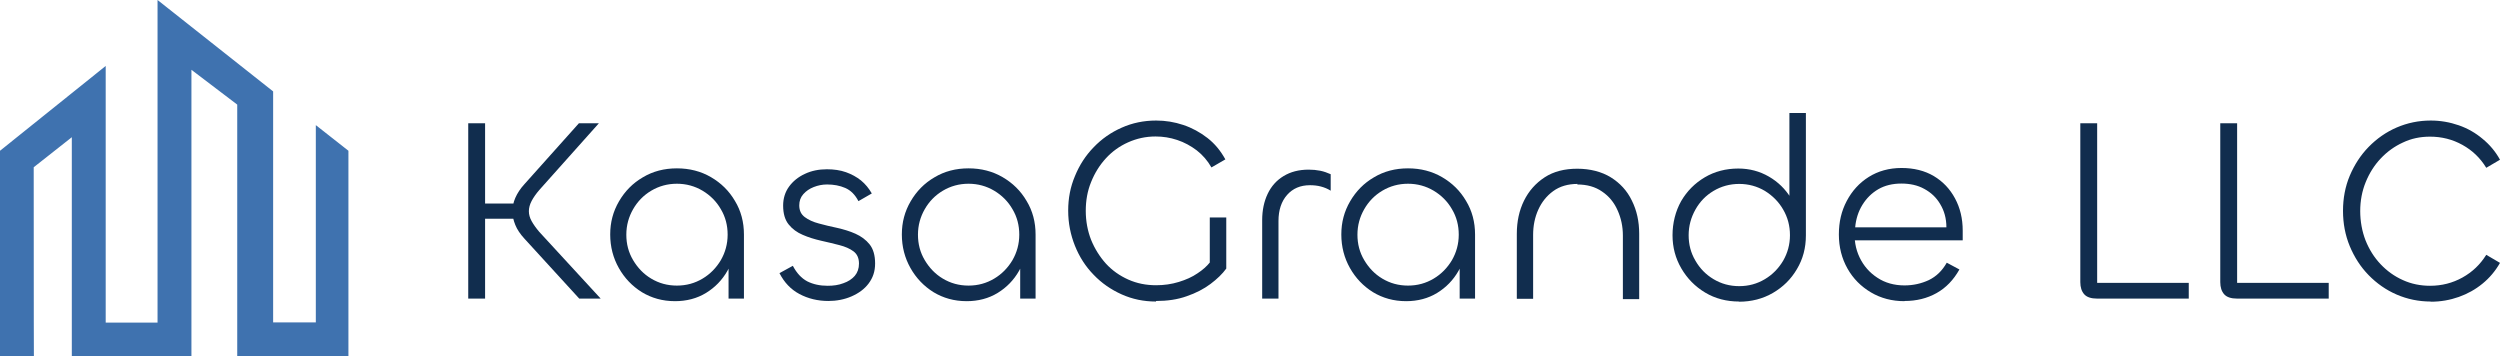
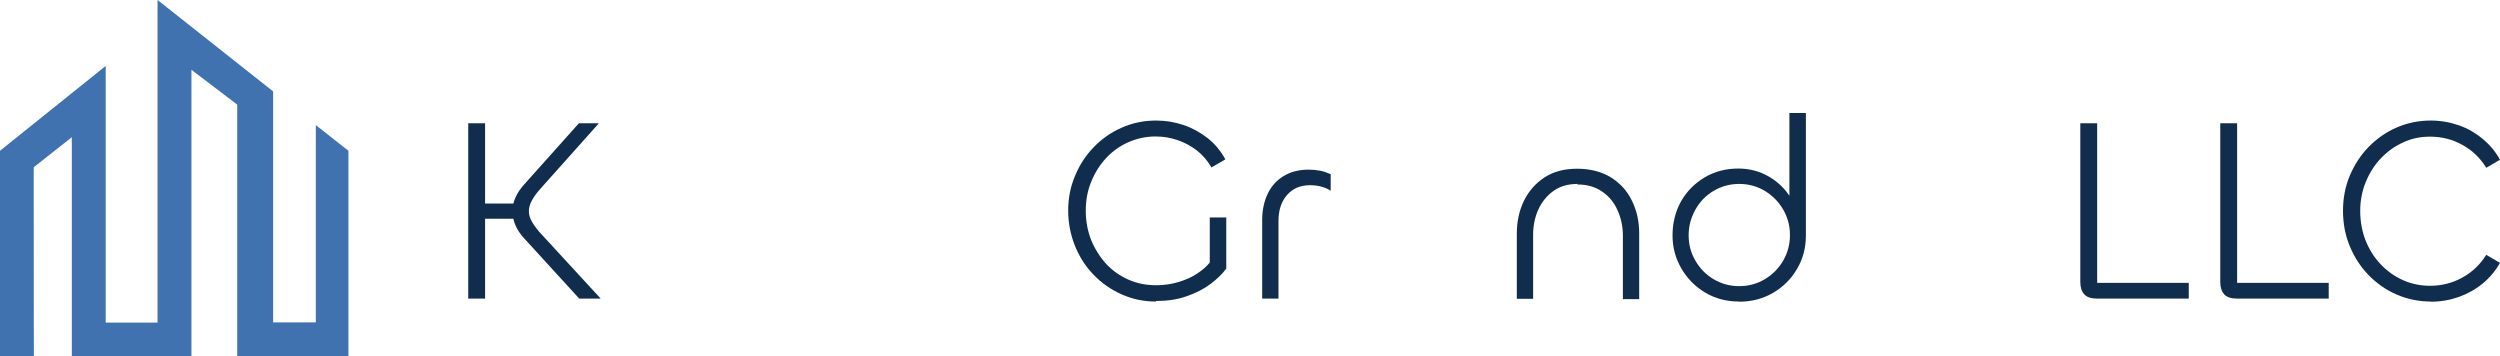
<svg xmlns="http://www.w3.org/2000/svg" id="_Слой_2" data-name="Слой 2" viewBox="0 0 136.47 19.45">
  <defs>
    <style>      .cls-1 {        fill: #3f72af;      }      .cls-2 {        fill: #112d4e;      }    </style>
  </defs>
  <g id="Layer_1" data-name="Layer 1">
    <g>
      <path class="cls-2" d="m26.48,16.3h-.92V6.73h.92v9.57Zm1.96-5.19v.83h-2.34v-.83h2.34Zm4.34,5.19h-1.16l-2.99-3.27c-.23-.25-.4-.5-.5-.75s-.16-.49-.16-.73.05-.5.16-.75c.11-.25.27-.5.5-.75l2.97-3.32h1.09l-3.25,3.64c-.18.21-.32.41-.42.6-.1.19-.15.38-.15.56s.05.36.15.54c.1.18.24.38.42.59l3.35,3.64Z" />
-       <path class="cls-2" d="m36.84,16.44c-.67,0-1.27-.17-1.8-.49-.53-.33-.95-.77-1.26-1.32-.31-.55-.47-1.16-.47-1.83s.16-1.26.48-1.81c.32-.55.75-.99,1.3-1.31.55-.33,1.17-.49,1.86-.49s1.31.16,1.86.48c.55.32.99.75,1.31,1.3.33.54.49,1.16.49,1.83v3.5h-.84v-2.67l.37-.54c0,.62-.14,1.18-.43,1.69-.29.51-.68.91-1.17,1.21-.49.3-1.06.45-1.7.45Zm.11-.85c.52,0,.98-.13,1.4-.38.42-.25.75-.59,1-1.01.24-.42.37-.88.37-1.39s-.12-.97-.37-1.39c-.24-.42-.58-.76-1-1.01-.42-.25-.89-.38-1.4-.38s-.98.13-1.4.38c-.42.25-.75.59-.99,1.01-.24.42-.37.88-.37,1.39s.12.97.37,1.39.57.76.99,1.01c.42.25.88.38,1.4.38Z" />
-       <path class="cls-2" d="m45.22,16.43c-.58,0-1.11-.13-1.58-.38-.47-.25-.83-.63-1.09-1.14l.73-.4c.21.4.47.68.79.85.32.16.69.24,1.11.24.32,0,.6-.04.86-.14.26-.09.46-.22.62-.4.15-.18.23-.4.23-.67,0-.3-.1-.52-.3-.67-.2-.15-.46-.26-.77-.34s-.64-.16-1-.24c-.35-.08-.68-.18-1-.32-.31-.13-.57-.32-.77-.57-.2-.25-.3-.59-.3-1.03,0-.39.11-.74.32-1.03s.5-.53.87-.7c.36-.17.76-.25,1.2-.25.38,0,.73.05,1.04.16.31.11.58.26.82.45.24.2.43.43.59.71l-.73.42c-.18-.35-.42-.59-.72-.72s-.63-.19-.99-.19c-.26,0-.5.05-.73.14-.23.09-.42.22-.57.39-.15.17-.22.37-.22.61,0,.28.1.49.3.64.2.15.46.27.77.35s.64.17,1,.24c.35.08.69.18,1,.32s.57.33.77.58c.2.25.3.6.3,1.04s-.12.78-.35,1.09c-.23.31-.55.54-.94.71s-.82.25-1.27.25Z" />
-       <path class="cls-2" d="m52.76,16.44c-.67,0-1.27-.17-1.8-.49-.53-.33-.95-.77-1.26-1.32-.31-.55-.47-1.16-.47-1.83s.16-1.26.48-1.81c.32-.55.75-.99,1.3-1.31.55-.33,1.17-.49,1.86-.49s1.31.16,1.86.48c.55.32.99.75,1.31,1.3.33.54.49,1.16.49,1.83v3.5h-.84v-2.67l.37-.54c0,.62-.14,1.18-.43,1.69-.29.51-.68.91-1.17,1.21-.49.3-1.06.45-1.7.45Zm.11-.85c.52,0,.98-.13,1.4-.38.42-.25.75-.59,1-1.01.24-.42.37-.88.37-1.39s-.12-.97-.37-1.39c-.24-.42-.58-.76-1-1.01-.42-.25-.89-.38-1.4-.38s-.98.13-1.4.38c-.42.25-.75.59-.99,1.01-.24.42-.37.88-.37,1.39s.12.97.37,1.39.57.76.99,1.01c.42.25.88.38,1.4.38Z" />
      <path class="cls-2" d="m63.1,16.46c-.67,0-1.29-.13-1.87-.39s-1.09-.61-1.53-1.07c-.44-.45-.78-.98-1.02-1.58-.24-.6-.37-1.24-.37-1.92s.12-1.3.37-1.89c.24-.59.58-1.12,1.02-1.57.43-.45.94-.81,1.53-1.07.58-.26,1.21-.39,1.88-.39.51,0,1,.08,1.48.24s.92.4,1.32.71.72.7.98,1.17l-.76.44c-.21-.37-.48-.68-.8-.93-.33-.25-.68-.44-1.07-.57-.39-.13-.78-.19-1.18-.19-.54,0-1.03.11-1.5.32s-.87.5-1.21.87c-.34.37-.61.8-.81,1.3-.2.49-.29,1.01-.29,1.57s.1,1.09.29,1.58c.2.49.47.92.81,1.3.34.37.75.66,1.22.87.47.21.97.31,1.52.31.44,0,.85-.06,1.24-.18s.73-.27,1.02-.47c.29-.19.51-.39.67-.59v-2.46h.9v2.79c-.21.29-.5.57-.86.84-.36.27-.8.5-1.3.67-.5.18-1.06.26-1.67.26Z" />
      <path class="cls-2" d="m69.79,16.3h-.89v-4.28c0-.54.1-1.02.3-1.44.2-.42.49-.74.87-.97.38-.23.83-.35,1.37-.35.22,0,.43.02.63.06.2.04.39.11.57.19v.9c-.17-.11-.35-.18-.54-.23-.19-.05-.39-.07-.59-.07-.53,0-.94.18-1.25.53s-.47.83-.47,1.42v4.24Z" />
-       <path class="cls-2" d="m76.75,16.44c-.67,0-1.27-.17-1.8-.49-.53-.33-.95-.77-1.26-1.32-.31-.55-.47-1.16-.47-1.83s.16-1.26.48-1.81c.32-.55.75-.99,1.3-1.31.55-.33,1.17-.49,1.86-.49s1.31.16,1.86.48c.55.32.99.75,1.31,1.3.33.54.49,1.16.49,1.83v3.5h-.84v-2.67l.37-.54c0,.62-.14,1.18-.43,1.69-.29.51-.68.91-1.17,1.21-.49.3-1.06.45-1.7.45Zm.11-.85c.52,0,.98-.13,1.4-.38.42-.25.75-.59,1-1.01.24-.42.37-.88.37-1.39s-.12-.97-.37-1.39c-.24-.42-.58-.76-1-1.01-.42-.25-.89-.38-1.4-.38s-.98.13-1.4.38c-.42.25-.75.59-.99,1.01-.24.42-.37.88-.37,1.39s.12.97.37,1.39.57.76.99,1.01c.42.25.88.38,1.4.38Z" />
      <path class="cls-2" d="m86.12,10.04c-.53,0-.97.13-1.33.39-.36.26-.63.6-.82,1.02-.19.42-.28.88-.28,1.38v3.48h-.89v-3.55c0-.67.13-1.27.39-1.8s.64-.96,1.13-1.28,1.09-.47,1.78-.47,1.33.16,1.83.47c.5.31.89.73,1.15,1.27.27.54.4,1.14.4,1.81v3.57h-.89v-3.47c0-.5-.1-.96-.29-1.38-.19-.43-.47-.77-.84-1.02-.37-.26-.82-.39-1.37-.39Z" />
      <path class="cls-2" d="m94.94,16.46c-.69,0-1.31-.16-1.86-.49-.55-.33-.98-.77-1.3-1.32-.32-.55-.48-1.15-.48-1.81s.16-1.31.47-1.86c.32-.55.75-.98,1.29-1.3.54-.32,1.16-.48,1.83-.48.61,0,1.17.15,1.67.44.5.29.9.68,1.2,1.17s.45,1.02.45,1.6l-.53-.54v-5.7h.9v6.68c0,.68-.16,1.29-.49,1.84-.32.55-.76.98-1.31,1.3-.55.32-1.17.48-1.86.48Zm0-.84c.52,0,.98-.13,1.4-.38.42-.25.75-.59,1-1.01.24-.42.37-.88.37-1.39s-.12-.97-.37-1.4c-.24-.42-.58-.76-1-1.02-.42-.25-.89-.38-1.4-.38s-.98.13-1.4.38c-.42.25-.75.59-.99,1.02s-.37.89-.37,1.4.12.97.37,1.39c.24.42.57.76.99,1.01.42.25.88.38,1.4.38Z" />
-       <path class="cls-2" d="m103.96,16.44c-.68,0-1.29-.16-1.83-.48-.54-.32-.97-.75-1.28-1.3-.31-.55-.47-1.17-.47-1.86s.14-1.28.43-1.83c.29-.55.69-.99,1.2-1.31s1.11-.49,1.79-.49,1.27.15,1.76.44c.5.3.88.7,1.16,1.22.28.52.42,1.1.42,1.76v.53h-6.12l.23-.62c-.05.57.04,1.09.26,1.55.22.46.54.83.97,1.11.42.28.92.42,1.48.42.48,0,.92-.1,1.33-.29.41-.2.73-.51.98-.95l.69.37c-.32.57-.73,1-1.25,1.29-.52.29-1.1.43-1.74.43Zm-2.68-4.03h4.97c0-.49-.12-.91-.34-1.27-.21-.36-.5-.63-.87-.83-.36-.2-.78-.29-1.25-.29s-.9.1-1.26.31c-.36.21-.65.5-.87.86s-.35.77-.39,1.22Z" />
      <path class="cls-2" d="m114.48,6.73v8.71h5v.86h-5c-.33,0-.57-.08-.71-.24-.14-.16-.21-.38-.21-.66V6.73h.92Z" />
      <path class="cls-2" d="m122.12,6.73v8.71h5v.86h-5c-.33,0-.57-.08-.71-.24-.14-.16-.21-.38-.21-.66V6.73h.92Z" />
      <path class="cls-2" d="m132.69,16.46c-.66,0-1.28-.13-1.86-.38-.58-.25-1.09-.61-1.53-1.06s-.78-.98-1.03-1.58c-.25-.6-.37-1.25-.37-1.93s.12-1.33.37-1.92c.25-.59.59-1.12,1.03-1.57.44-.45.95-.81,1.53-1.06.58-.25,1.2-.38,1.86-.38.53,0,1.04.09,1.53.26s.92.42,1.3.74c.39.32.71.7.95,1.14l-.75.44c-.33-.54-.76-.95-1.3-1.25-.54-.3-1.13-.45-1.77-.45-.53,0-1.02.1-1.48.32-.46.21-.86.5-1.21.87-.35.37-.62.8-.82,1.29-.2.49-.3,1.02-.3,1.58s.1,1.11.29,1.6c.2.5.47.93.82,1.3.35.37.75.66,1.22.87.46.21.96.31,1.48.31.64,0,1.23-.15,1.77-.45.54-.3.97-.71,1.3-1.24l.75.44c-.25.44-.57.82-.95,1.13-.39.32-.82.56-1.3.73s-.99.26-1.53.26Z" />
    </g>
    <path class="cls-1" d="m17.24,6.82v10.78h-2.33c0-16.4,0-6.74,0-12.61L8.6,0v1.46c0,1.9,0,14.46,0,16.15h-2.83V3.6L0,8.23v11.22h1.85s-.01-1.47-.01-10.32l2.08-1.64c0,14.19,0,9.17,0,11.96h6.53V3.81l2.5,1.9v13.74h6.07v-11.22l-1.78-1.4Z" />
  </g>
</svg>